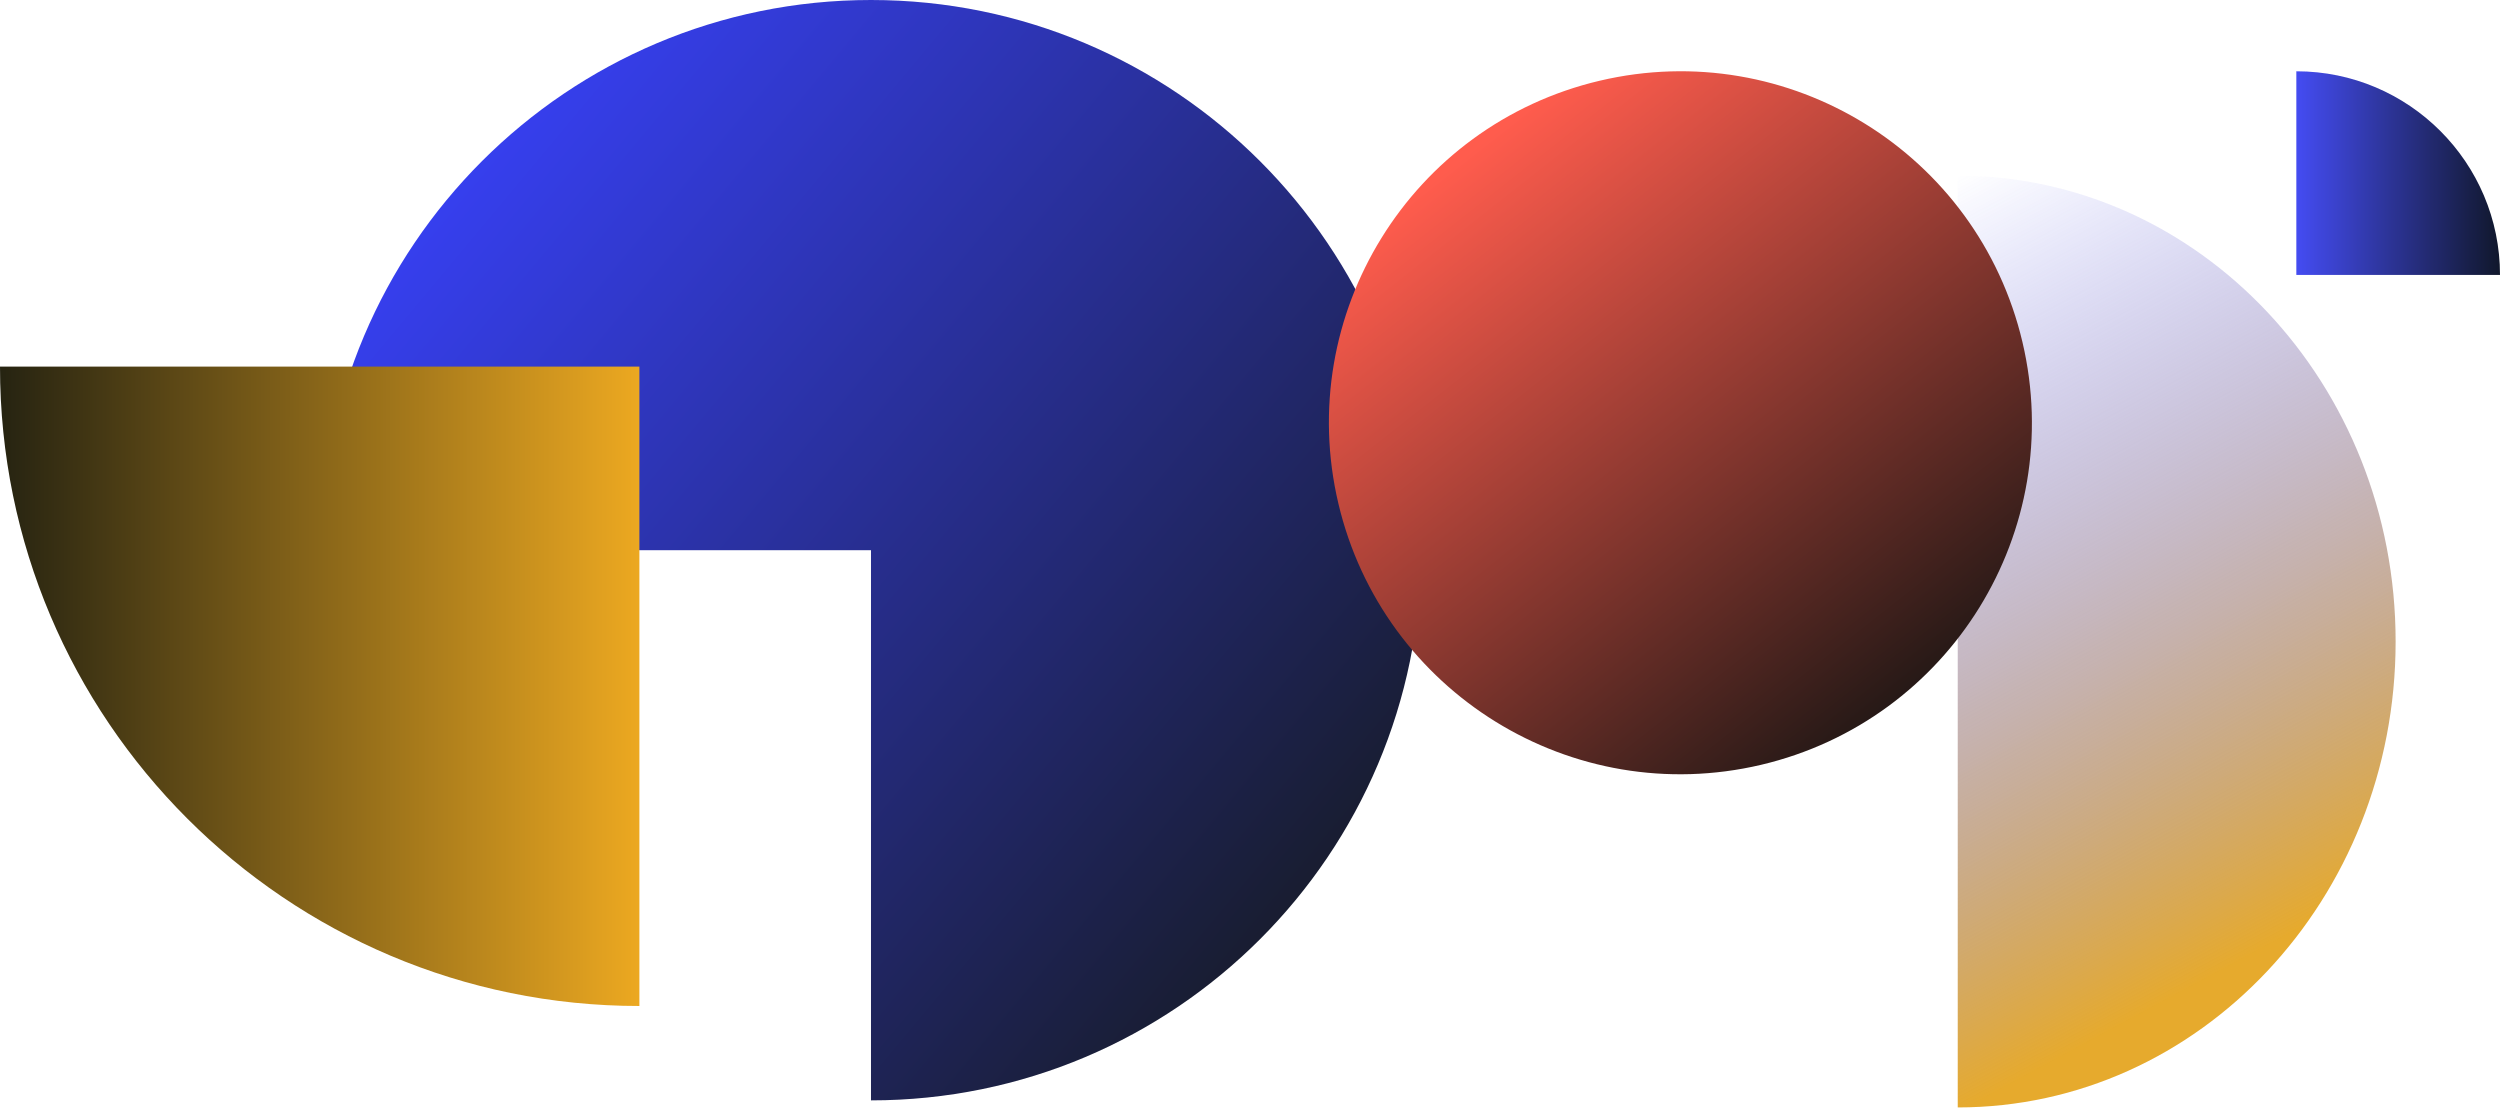
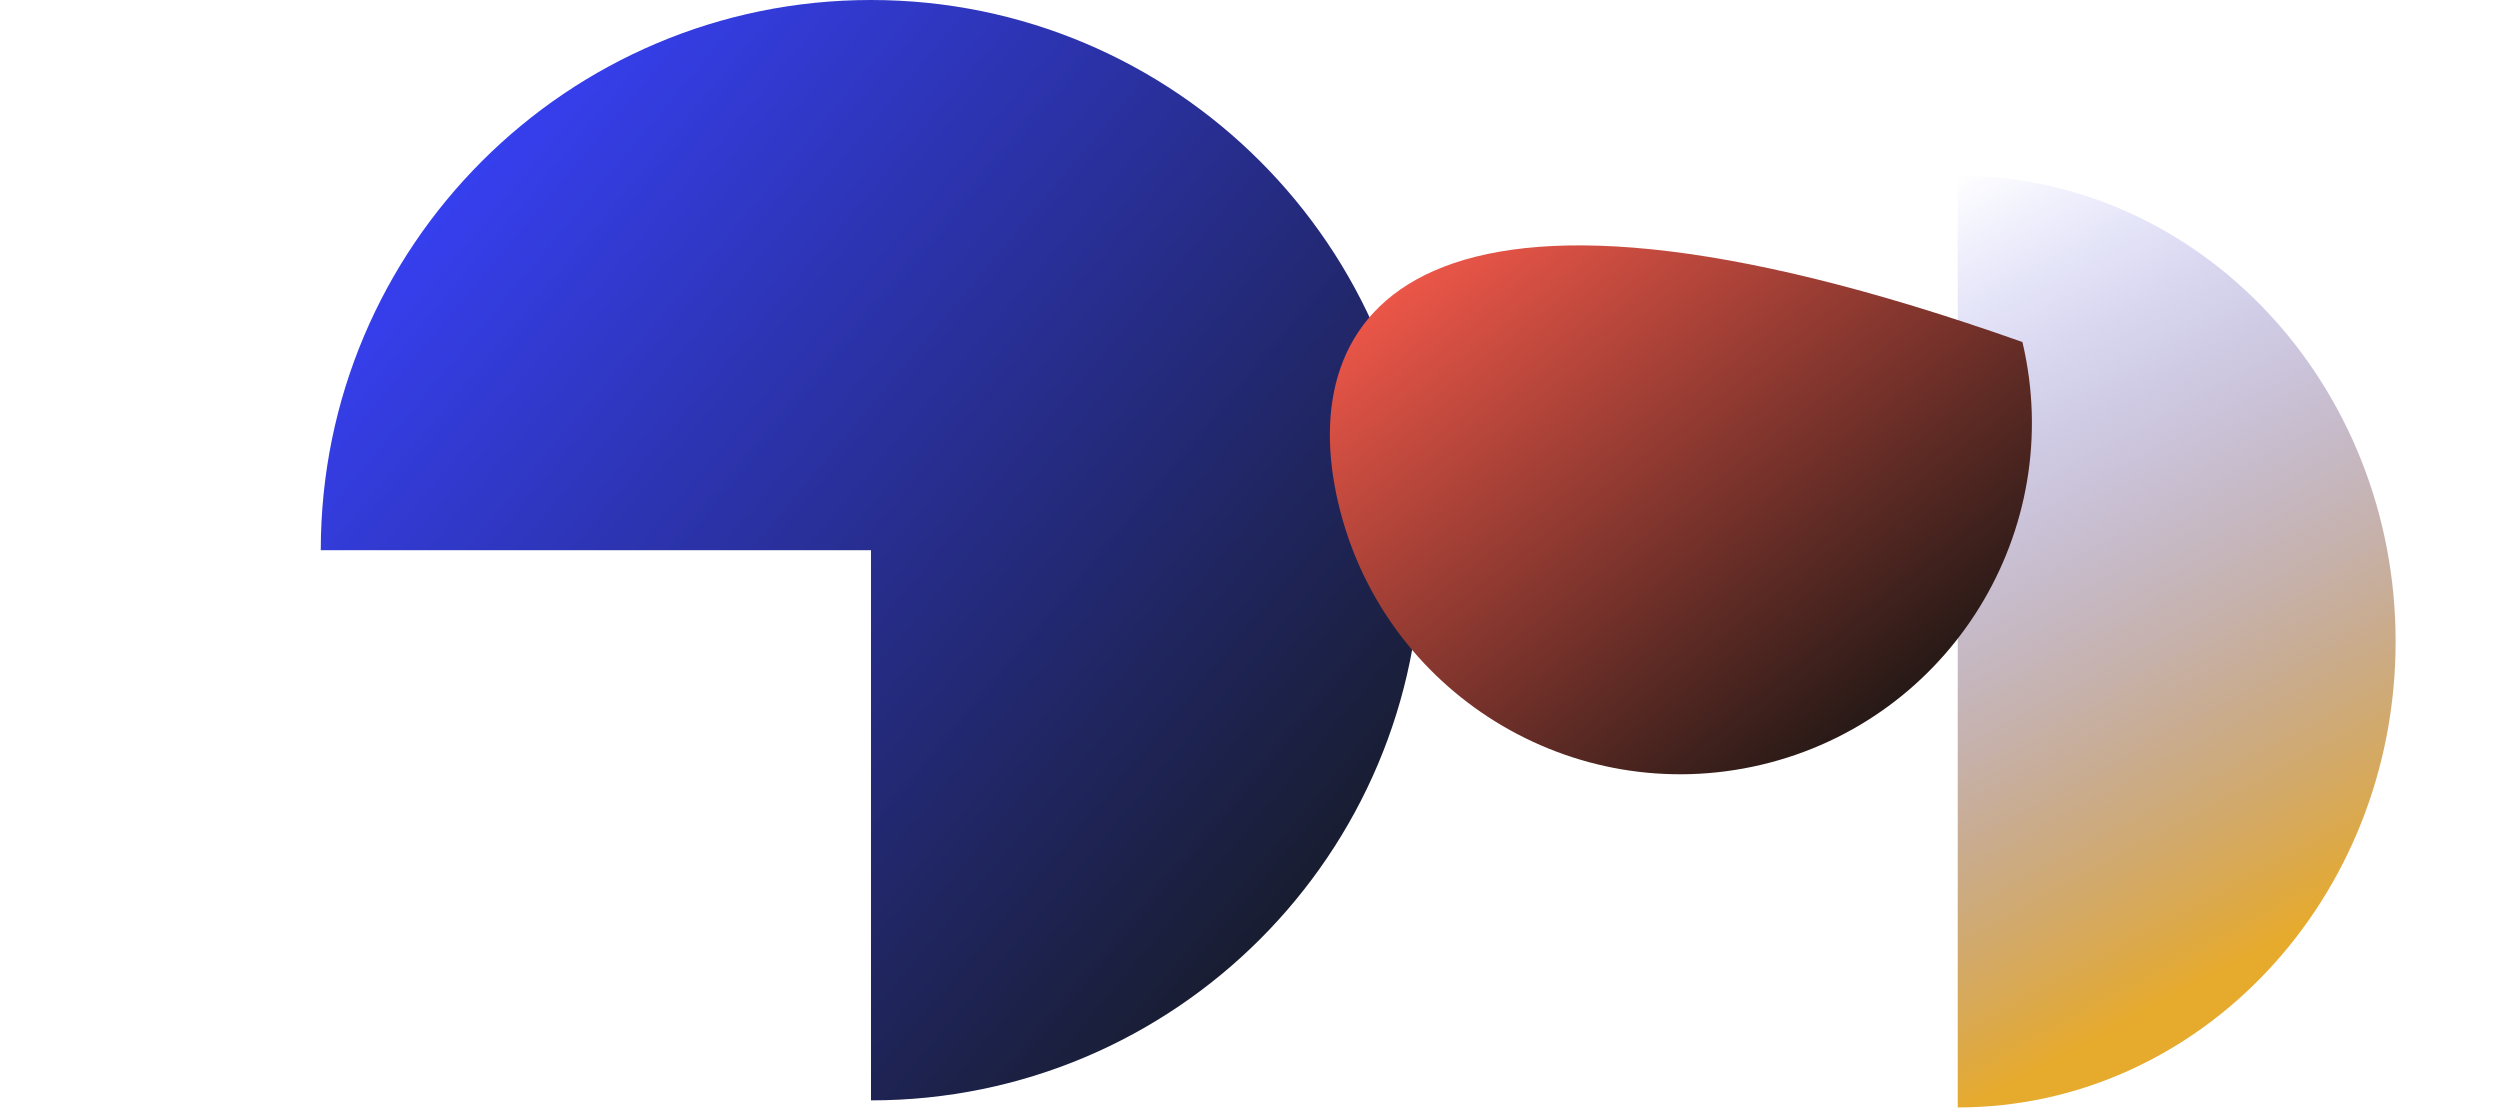
<svg xmlns="http://www.w3.org/2000/svg" width="491" height="218" viewBox="0 0 491 218" fill="none">
  <path d="M279.114 108.063C279.114 48.383 230.731 -2.11487e-06 171.062 -4.72307e-06C111.394 -7.33127e-06 63 48.383 63 108.063L171.062 108.063L171.062 216.114C230.742 216.114 279.114 167.731 279.114 108.063Z" fill="url(#paint0_linear_2090_71322)" />
-   <path style="mix-blend-mode:screen" d="M-5.48916e-06 72.001L125.577 72.001L125.577 197.578C56.27 197.578 -2.45963e-06 141.308 -5.48916e-06 72.001Z" fill="url(#paint1_linear_2090_71322)" />
-   <path style="mix-blend-mode:screen" d="M491 54L451 54L451 14C473.076 14 491 31.924 491 54Z" fill="url(#paint2_linear_2090_71322)" />
  <path d="M470.5 125.99C470.5 75.458 432 34.5 384.5 34.5L384.5 217.5C432 217.5 470.5 176.542 470.5 126.01L470.5 125.99Z" fill="url(#paint3_linear_2090_71322)" style="mix-blend-mode:screen" />
-   <path style="mix-blend-mode:screen" d="M345.886 150.208C382.986 141.452 405.964 104.277 397.207 67.177C388.451 30.077 351.276 7.099 314.176 15.856C277.076 24.612 254.099 61.787 262.855 98.887C271.611 135.987 308.786 158.965 345.886 150.208Z" fill="url(#paint4_linear_2090_71322)" />
+   <path style="mix-blend-mode:screen" d="M345.886 150.208C382.986 141.452 405.964 104.277 397.207 67.177C277.076 24.612 254.099 61.787 262.855 98.887C271.611 135.987 308.786 158.965 345.886 150.208Z" fill="url(#paint4_linear_2090_71322)" />
  <defs>
    <linearGradient id="paint0_linear_2090_71322" x1="85.775" y1="20.427" x2="281.303" y2="183.791" gradientUnits="userSpaceOnUse">
      <stop stop-color="#3841FA" />
      <stop offset="1" stop-color="#15191B" />
    </linearGradient>
    <linearGradient id="paint1_linear_2090_71322" x1="128.122" y1="134.776" x2="-18.18" y2="134.776" gradientUnits="userSpaceOnUse">
      <stop stop-color="#F0AB21" />
      <stop offset="1" stop-color="#09100F" />
    </linearGradient>
    <linearGradient id="paint2_linear_2090_71322" x1="450.189" y1="34.004" x2="496.791" y2="34.004" gradientUnits="userSpaceOnUse">
      <stop stop-color="#454DF6" />
      <stop offset="1" stop-color="#09100F" />
    </linearGradient>
    <linearGradient id="paint3_linear_2090_71322" x1="452.933" y1="181.741" x2="375.983" y2="39.094" gradientUnits="userSpaceOnUse">
      <stop stop-color="#E6AA2D" />
      <stop offset="1" stop-color="#363FEF" stop-opacity="0" />
    </linearGradient>
    <linearGradient id="paint4_linear_2090_71322" x1="288.426" y1="30.112" x2="384.122" y2="151.762" gradientUnits="userSpaceOnUse">
      <stop stop-color="#FF5C4D" />
      <stop offset="1" stop-color="#09100F" />
    </linearGradient>
  </defs>
</svg>